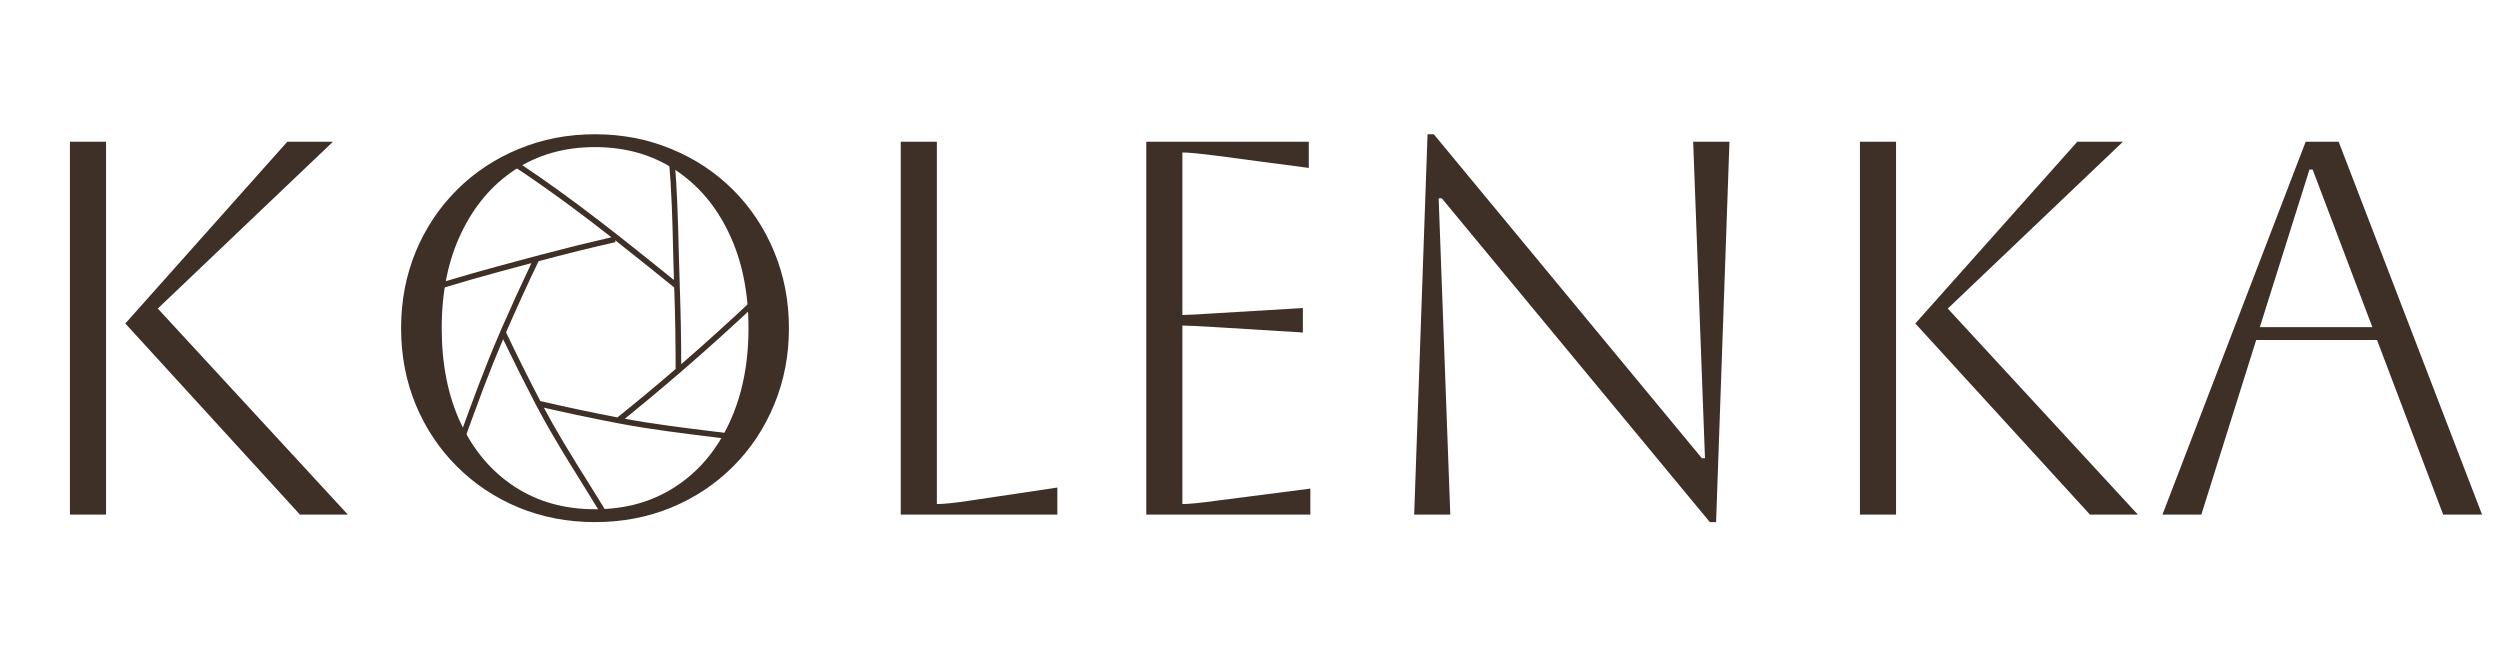
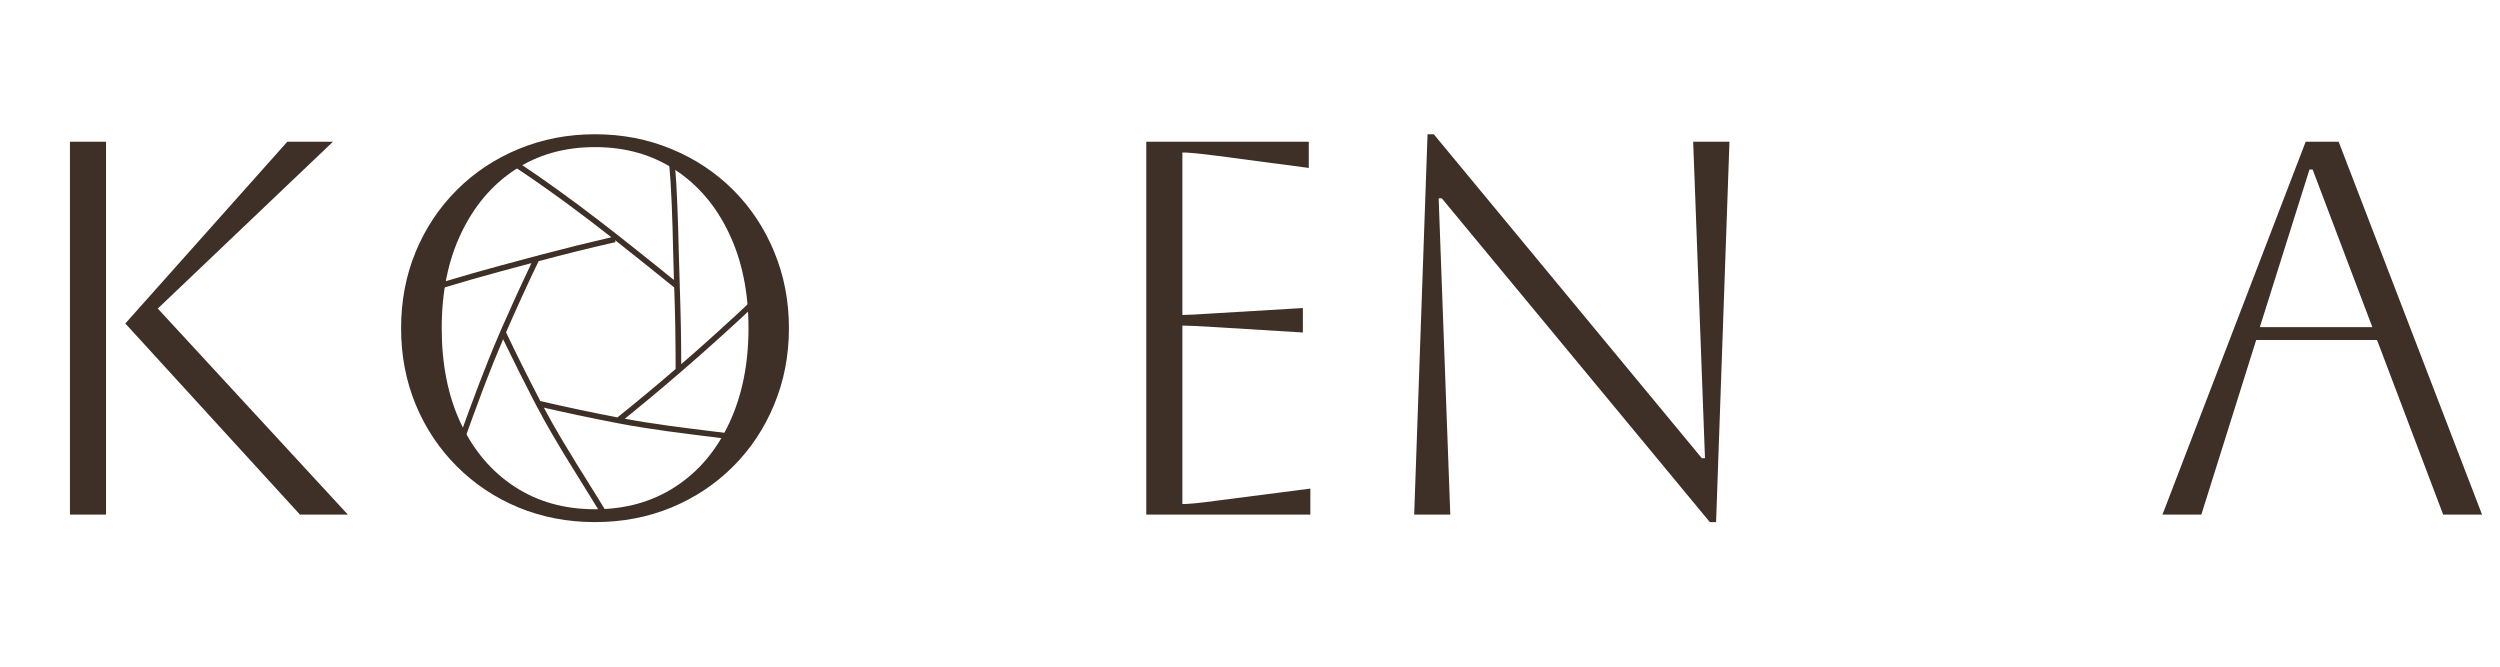
<svg xmlns="http://www.w3.org/2000/svg" width="300" zoomAndPan="magnify" viewBox="0 0 224.88 60" height="80" preserveAspectRatio="xMidYMid meet" version="1.0">
  <defs>
    <g />
    <clipPath id="cc0f487466">
      <path d="M 36.496 12.195 L 71 12.195 L 71 46.867 L 36.496 46.867 Z M 36.496 12.195 " clip-rule="nonzero" />
    </clipPath>
  </defs>
  <g fill="#3e3027" fill-opacity="1">
    <g transform="translate(0, 46.317)">
      <g>
-         <path d="M 26.938 0 L 11.219 -17.203 L 25.797 -33.562 L 29.906 -33.562 L 14.141 -18.547 L 31.25 0 Z M 6.234 0 L 6.234 -33.562 L 9.484 -33.562 L 9.484 0 Z M 6.234 0 " />
+         <path d="M 26.938 0 L 11.219 -17.203 L 25.797 -33.562 L 29.906 -33.562 L 14.141 -18.547 L 31.25 0 M 6.234 0 L 6.234 -33.562 L 9.484 -33.562 L 9.484 0 Z M 6.234 0 " />
      </g>
    </g>
  </g>
  <g fill="#3e3027" fill-opacity="1">
    <g transform="translate(32.21, 46.317)">
      <g>
        <path d="M 3.828 -16.781 C 3.828 -19.238 4.266 -21.531 5.141 -23.656 C 6.023 -25.781 7.258 -27.633 8.844 -29.219 C 10.426 -30.801 12.281 -32.031 14.406 -32.906 C 16.531 -33.789 18.82 -34.234 21.281 -34.234 C 23.738 -34.234 26.031 -33.789 28.156 -32.906 C 30.281 -32.031 32.133 -30.801 33.719 -29.219 C 35.301 -27.633 36.531 -25.781 37.406 -23.656 C 38.289 -21.531 38.734 -19.238 38.734 -16.781 C 38.734 -14.32 38.289 -12.031 37.406 -9.906 C 36.531 -7.781 35.301 -5.926 33.719 -4.344 C 32.133 -2.758 30.281 -1.523 28.156 -0.641 C 26.031 0.234 23.738 0.672 21.281 0.672 C 18.82 0.672 16.531 0.234 14.406 -0.641 C 12.281 -1.523 10.426 -2.758 8.844 -4.344 C 7.258 -5.926 6.023 -7.781 5.141 -9.906 C 4.266 -12.031 3.828 -14.32 3.828 -16.781 Z M 7.484 -16.781 C 7.484 -13.52 8.055 -10.664 9.203 -8.219 C 10.359 -5.77 11.973 -3.867 14.047 -2.516 C 16.117 -1.16 18.531 -0.484 21.281 -0.484 C 24.031 -0.484 26.441 -1.16 28.516 -2.516 C 30.598 -3.867 32.211 -5.773 33.359 -8.234 C 34.516 -10.703 35.094 -13.551 35.094 -16.781 C 35.094 -20.008 34.516 -22.844 33.359 -25.281 C 32.211 -27.727 30.598 -29.641 28.516 -31.016 C 26.441 -32.391 24.031 -33.078 21.281 -33.078 C 18.531 -33.078 16.125 -32.395 14.062 -31.031 C 12.008 -29.676 10.398 -27.773 9.234 -25.328 C 8.066 -22.891 7.484 -20.039 7.484 -16.781 Z M 7.484 -16.781 " />
      </g>
    </g>
  </g>
  <g fill="#3e3027" fill-opacity="1">
    <g transform="translate(74.774, 46.317)">
      <g>
-         <path d="M 6.234 -33.562 L 9.484 -33.562 L 9.484 -0.953 C 10.098 -0.953 11.062 -1.051 12.375 -1.25 L 20.328 -2.438 L 20.328 0 L 6.234 0 Z M 6.234 -33.562 " />
-       </g>
+         </g>
    </g>
  </g>
  <g fill="#3e3027" fill-opacity="1">
    <g transform="translate(96.871, 46.317)">
      <g>
        <path d="M 6.234 0 L 6.234 -33.562 L 20.859 -33.562 L 20.859 -31.203 L 12.469 -32.312 C 11 -32.5 10.004 -32.594 9.484 -32.594 L 9.484 -17.969 C 9.898 -17.969 10.895 -18.02 12.469 -18.125 L 20.328 -18.594 L 20.328 -16.391 L 12.469 -16.875 C 10.895 -16.969 9.898 -17.016 9.484 -17.016 L 9.484 -0.953 C 10.066 -0.953 11.078 -1.051 12.516 -1.25 L 21 -2.344 L 21 0 Z M 6.234 0 " />
      </g>
    </g>
  </g>
  <g fill="#3e3027" fill-opacity="1">
    <g transform="translate(121.7, 46.317)">
      <g>
        <path d="M 5.516 0 L 6.719 -34.234 L 7.281 -34.234 L 31.406 -5.078 L 31.688 -5.078 L 30.625 -33.562 L 33.891 -33.562 L 32.688 0.672 L 32.125 0.672 L 8 -28.469 L 7.719 -28.469 L 8.766 0 Z M 5.516 0 " />
      </g>
    </g>
  </g>
  <g fill="#3e3027" fill-opacity="1">
    <g transform="translate(161.1, 46.317)">
      <g>
-         <path d="M 26.938 0 L 11.219 -17.203 L 25.797 -33.562 L 29.906 -33.562 L 14.141 -18.547 L 31.25 0 Z M 6.234 0 L 6.234 -33.562 L 9.484 -33.562 L 9.484 0 Z M 6.234 0 " />
-       </g>
+         </g>
    </g>
  </g>
  <g fill="#3e3027" fill-opacity="1">
    <g transform="translate(193.31, 46.317)">
      <g>
        <path d="M 1.25 0 L 14.141 -33.562 L 17.109 -33.562 L 30.016 0 L 26.516 0 L 20.562 -15.719 L 9.688 -15.719 L 4.75 0 Z M 14.484 -31.062 L 10.016 -16.875 L 20.141 -16.875 L 14.766 -31.062 Z M 14.484 -31.062 " />
      </g>
    </g>
  </g>
  <g clip-path="url(#cc0f487466)">
    <path fill="#3e3027" d="M 57.027 45.953 C 56.246 46.117 55.445 46.23 54.645 46.281 C 54.035 45.273 53.414 44.277 52.797 43.289 C 52.453 42.738 52.109 42.184 51.762 41.629 C 51.664 41.469 51.566 41.305 51.469 41.141 C 51.219 40.738 50.973 40.336 50.73 39.93 C 50.598 39.711 50.473 39.488 50.34 39.27 C 50.133 38.914 49.926 38.562 49.723 38.207 C 49.582 37.961 49.449 37.711 49.312 37.465 C 49.168 37.207 49.027 36.949 48.891 36.688 C 49.094 36.734 49.301 36.781 49.504 36.828 C 49.766 36.887 50.027 36.945 50.289 37.004 C 50.633 37.082 50.977 37.156 51.324 37.23 C 51.547 37.277 51.77 37.328 52 37.375 C 52.395 37.457 52.793 37.539 53.191 37.621 C 53.379 37.66 53.562 37.699 53.75 37.738 C 54.164 37.82 54.578 37.902 54.992 37.98 L 54.988 37.984 L 55.531 38.086 L 55.645 38.109 C 58.438 38.641 61.398 39.004 64.27 39.355 C 65.113 39.461 65.949 39.566 66.781 39.672 C 64.391 42.891 60.941 45.113 57.027 45.953 Z M 41.309 40.766 L 41.73 39.605 C 42.02 38.809 42.301 38.023 42.59 37.242 C 42.66 37.051 42.73 36.859 42.805 36.668 C 43.02 36.082 43.234 35.5 43.453 34.918 C 43.562 34.637 43.672 34.359 43.781 34.078 C 43.973 33.586 44.16 33.098 44.359 32.605 C 44.488 32.281 44.625 31.957 44.762 31.633 C 44.91 31.266 45.062 30.898 45.223 30.531 C 45.258 30.605 45.297 30.684 45.332 30.762 C 45.742 31.613 46.168 32.48 46.605 33.355 C 46.652 33.453 46.703 33.547 46.75 33.645 C 47.133 34.406 47.523 35.172 47.922 35.945 L 47.918 35.941 L 48.176 36.434 C 48.176 36.438 48.18 36.441 48.18 36.445 L 48.23 36.535 C 49.176 38.34 50.227 40.102 51.289 41.82 C 51.648 42.402 52.008 42.984 52.367 43.559 C 52.938 44.469 53.504 45.387 54.066 46.309 C 49.25 46.449 44.531 44.395 41.309 40.766 Z M 40.934 40.324 C 39.23 38.262 38.039 35.797 37.484 33.164 C 37.031 31.008 37 28.832 37.395 26.688 C 37.926 26.508 38.445 26.348 38.965 26.184 C 39.281 26.082 39.598 25.977 39.91 25.883 C 40.523 25.695 41.129 25.52 41.738 25.344 C 41.98 25.273 42.223 25.195 42.465 25.129 C 43.172 24.926 43.879 24.734 44.59 24.539 C 44.734 24.5 44.875 24.457 45.02 24.418 C 45.875 24.188 46.738 23.957 47.609 23.723 L 47.77 23.68 C 46.91 25.48 46.047 27.371 45.199 29.305 L 45.195 29.305 L 44.977 29.812 L 44.93 29.918 L 44.93 29.922 C 43.551 33.105 42.434 36.18 41.254 39.434 Z M 46.109 14.918 C 46.211 14.984 46.312 15.059 46.414 15.125 C 47.012 15.52 47.602 15.918 48.188 16.328 C 48.418 16.488 48.648 16.648 48.879 16.812 C 49.352 17.145 49.824 17.484 50.293 17.824 C 50.539 18.004 50.785 18.18 51.027 18.359 C 51.488 18.699 51.941 19.039 52.398 19.383 C 52.625 19.559 52.855 19.73 53.086 19.902 C 53.594 20.293 54.098 20.68 54.602 21.074 C 54.723 21.168 54.844 21.262 54.965 21.355 C 52.941 21.82 50.836 22.34 48.699 22.906 L 48.703 22.902 L 48.199 23.039 C 48.191 23.039 48.18 23.043 48.172 23.047 L 47.48 23.23 C 46.625 23.461 45.777 23.688 44.938 23.914 C 44.68 23.984 44.426 24.055 44.172 24.125 C 43.586 24.289 42.996 24.449 42.41 24.617 C 42.086 24.707 41.762 24.809 41.438 24.902 C 40.918 25.051 40.398 25.203 39.879 25.359 C 39.531 25.469 39.176 25.586 38.824 25.695 C 38.387 25.832 37.953 25.965 37.512 26.109 C 38.574 21.305 41.758 17.152 46.109 14.918 Z M 50.176 13.469 C 53.547 12.746 56.992 13.094 60.145 14.473 C 60.184 14.867 60.211 15.266 60.238 15.664 C 60.258 15.91 60.277 16.156 60.293 16.402 C 60.32 16.828 60.34 17.258 60.359 17.688 C 60.371 17.934 60.387 18.184 60.398 18.434 C 60.414 18.848 60.426 19.266 60.441 19.68 C 60.449 19.945 60.461 20.211 60.469 20.473 C 60.488 21.145 60.504 21.812 60.52 22.473 C 60.543 23.391 60.566 24.301 60.594 25.199 C 60.496 25.121 60.395 25.043 60.297 24.961 C 59.871 24.617 59.449 24.273 59.02 23.93 C 58.598 23.594 58.176 23.254 57.75 22.914 C 57.594 22.789 57.438 22.664 57.281 22.539 C 56.121 21.613 54.945 20.691 53.758 19.777 C 53.598 19.656 53.438 19.539 53.281 19.418 C 52.848 19.086 52.41 18.754 51.973 18.426 C 51.758 18.266 51.539 18.109 51.32 17.949 C 50.934 17.664 50.547 17.379 50.156 17.098 C 49.918 16.926 49.676 16.758 49.438 16.586 C 49.062 16.32 48.691 16.055 48.316 15.797 C 48.062 15.621 47.809 15.453 47.555 15.281 C 47.25 15.074 46.945 14.863 46.637 14.656 C 47.762 14.129 48.949 13.73 50.176 13.469 Z M 69.473 25.246 C 69.273 25.438 69.066 25.637 68.863 25.836 C 68.754 25.938 68.648 26.039 68.539 26.145 C 68.234 26.438 67.922 26.73 67.609 27.027 C 67.477 27.152 67.34 27.281 67.207 27.406 C 66.973 27.625 66.742 27.844 66.504 28.062 C 66.34 28.215 66.176 28.367 66.012 28.52 C 65.824 28.691 65.637 28.863 65.445 29.035 C 65.266 29.203 65.082 29.371 64.898 29.535 C 64.723 29.695 64.551 29.852 64.375 30.012 C 64.18 30.188 63.984 30.359 63.789 30.535 C 63.621 30.688 63.453 30.836 63.285 30.988 C 63.086 31.164 62.887 31.34 62.688 31.52 C 62.52 31.664 62.352 31.812 62.184 31.961 C 61.98 32.141 61.773 32.32 61.566 32.5 C 61.461 32.594 61.355 32.684 61.25 32.773 C 61.25 32.559 61.246 32.336 61.246 32.117 C 61.246 31.824 61.246 31.535 61.242 31.238 C 61.238 30.91 61.234 30.582 61.23 30.25 C 61.227 29.98 61.223 29.707 61.219 29.434 C 61.211 29.023 61.199 28.613 61.191 28.199 C 61.188 28 61.184 27.805 61.176 27.605 C 61.164 27.168 61.152 26.73 61.137 26.289 L 61.137 26.293 L 61.117 25.738 C 61.117 25.711 61.117 25.688 61.117 25.664 L 61.137 25.637 L 61.117 25.621 C 61.078 24.582 61.051 23.523 61.023 22.461 C 61.008 21.809 60.992 21.148 60.973 20.484 C 60.969 20.305 60.961 20.121 60.953 19.941 C 60.941 19.453 60.922 18.969 60.902 18.48 C 60.895 18.242 60.879 18.004 60.867 17.762 C 60.848 17.336 60.828 16.91 60.805 16.484 C 60.785 16.211 60.766 15.945 60.746 15.672 C 60.723 15.355 60.703 15.031 60.676 14.719 C 65.004 16.789 68.191 20.602 69.473 25.246 Z M 53.766 37.223 C 52.559 36.977 51.371 36.727 50.211 36.469 C 50.062 36.434 49.918 36.402 49.77 36.367 C 49.367 36.277 48.965 36.188 48.566 36.094 C 48.383 35.742 48.207 35.391 48.027 35.039 C 47.941 34.875 47.855 34.711 47.77 34.547 C 47.227 33.484 46.703 32.43 46.195 31.391 C 46.133 31.254 46.066 31.121 46.004 30.988 C 45.828 30.625 45.656 30.266 45.484 29.91 C 45.652 29.523 45.82 29.145 45.988 28.766 C 46.059 28.605 46.129 28.445 46.199 28.289 C 46.441 27.746 46.688 27.203 46.93 26.668 C 46.969 26.586 47.008 26.508 47.043 26.426 C 47.258 25.957 47.473 25.488 47.688 25.031 C 47.773 24.848 47.859 24.668 47.945 24.488 C 48.102 24.16 48.258 23.828 48.414 23.508 C 50.777 22.875 53.105 22.297 55.336 21.793 L 55.297 21.613 C 55.348 21.656 55.398 21.695 55.449 21.734 C 56.195 22.32 56.93 22.906 57.664 23.496 C 57.887 23.672 58.109 23.852 58.332 24.027 C 59.051 24.605 59.77 25.188 60.484 25.762 L 60.617 25.871 C 60.625 26.098 60.633 26.32 60.641 26.547 C 60.652 26.938 60.664 27.328 60.676 27.719 C 60.711 28.98 60.73 30.227 60.738 31.457 C 60.742 31.574 60.742 31.691 60.742 31.809 C 60.742 32.277 60.746 32.746 60.746 33.211 C 60.391 33.516 60.043 33.816 59.691 34.113 C 59.613 34.18 59.531 34.25 59.453 34.316 C 58.555 35.078 57.656 35.824 56.77 36.547 C 56.672 36.629 56.57 36.707 56.469 36.789 C 56.148 37.051 55.828 37.312 55.512 37.566 C 55.094 37.484 54.68 37.402 54.266 37.32 C 54.098 37.289 53.93 37.254 53.766 37.223 Z M 67.121 39.203 C 66.199 39.082 65.27 38.969 64.332 38.852 C 63.633 38.766 62.93 38.68 62.223 38.59 C 62.031 38.566 61.844 38.543 61.652 38.516 C 61.137 38.449 60.617 38.383 60.102 38.312 C 59.828 38.273 59.559 38.23 59.289 38.191 C 58.855 38.129 58.422 38.066 57.992 38 C 57.688 37.949 57.391 37.898 57.09 37.848 C 56.781 37.793 56.477 37.742 56.172 37.684 C 56.332 37.559 56.492 37.426 56.652 37.297 C 56.844 37.141 57.035 36.984 57.23 36.824 C 57.504 36.602 57.777 36.375 58.051 36.148 C 58.207 36.02 58.363 35.891 58.52 35.762 C 58.852 35.484 59.184 35.203 59.516 34.922 C 59.621 34.836 59.727 34.75 59.828 34.66 C 60.133 34.402 60.438 34.141 60.742 33.879 L 60.742 33.883 L 61.16 33.523 L 61.25 33.445 C 61.598 33.145 61.949 32.84 62.297 32.535 C 62.387 32.457 62.473 32.379 62.562 32.301 C 62.848 32.051 63.133 31.801 63.418 31.547 C 63.543 31.438 63.664 31.328 63.785 31.219 C 64.035 30.996 64.289 30.773 64.535 30.547 C 64.664 30.434 64.789 30.316 64.918 30.203 C 65.156 29.988 65.395 29.77 65.629 29.555 C 65.773 29.426 65.914 29.293 66.059 29.164 C 66.273 28.965 66.488 28.766 66.703 28.57 C 66.859 28.422 67.016 28.277 67.172 28.133 C 67.363 27.953 67.555 27.773 67.742 27.598 C 67.922 27.43 68.094 27.266 68.27 27.102 C 68.43 26.949 68.594 26.793 68.754 26.641 C 68.949 26.453 69.145 26.266 69.336 26.078 C 69.43 25.988 69.527 25.898 69.617 25.809 C 69.652 25.957 69.688 26.105 69.719 26.258 C 70.664 30.734 69.719 35.441 67.121 39.203 Z M 70.215 26.152 C 70.16 25.898 70.098 25.652 70.035 25.406 L 70.039 25.402 L 70 25.258 L 69.887 24.84 L 69.879 24.852 C 68.484 20.09 65.137 16.207 60.621 14.137 L 60.621 14.129 L 60.488 14.07 L 60.094 13.895 L 60.098 13.914 C 56.914 12.578 53.457 12.246 50.07 12.973 C 48.707 13.262 47.387 13.727 46.145 14.336 L 46.141 14.332 L 46.012 14.398 L 45.617 14.594 L 45.629 14.602 C 41.191 16.98 37.973 21.312 36.961 26.297 L 36.957 26.297 L 36.93 26.441 L 36.844 26.867 L 36.855 26.863 C 36.5 28.988 36.543 31.141 36.988 33.27 C 37.582 36.078 38.879 38.699 40.734 40.871 L 40.734 40.875 L 40.832 40.988 L 41.113 41.309 L 41.117 41.297 C 44.324 44.797 48.91 46.824 53.609 46.824 C 53.863 46.824 54.117 46.812 54.367 46.801 L 54.371 46.805 L 54.52 46.797 L 54.941 46.773 L 54.93 46.758 C 55.672 46.699 56.41 46.602 57.133 46.449 C 61.258 45.562 64.879 43.184 67.352 39.746 L 67.355 39.746 L 67.445 39.621 L 67.688 39.277 L 67.676 39.273 C 70.238 35.438 71.168 30.68 70.215 26.152 " fill-opacity="1" fill-rule="nonzero" />
  </g>
</svg>